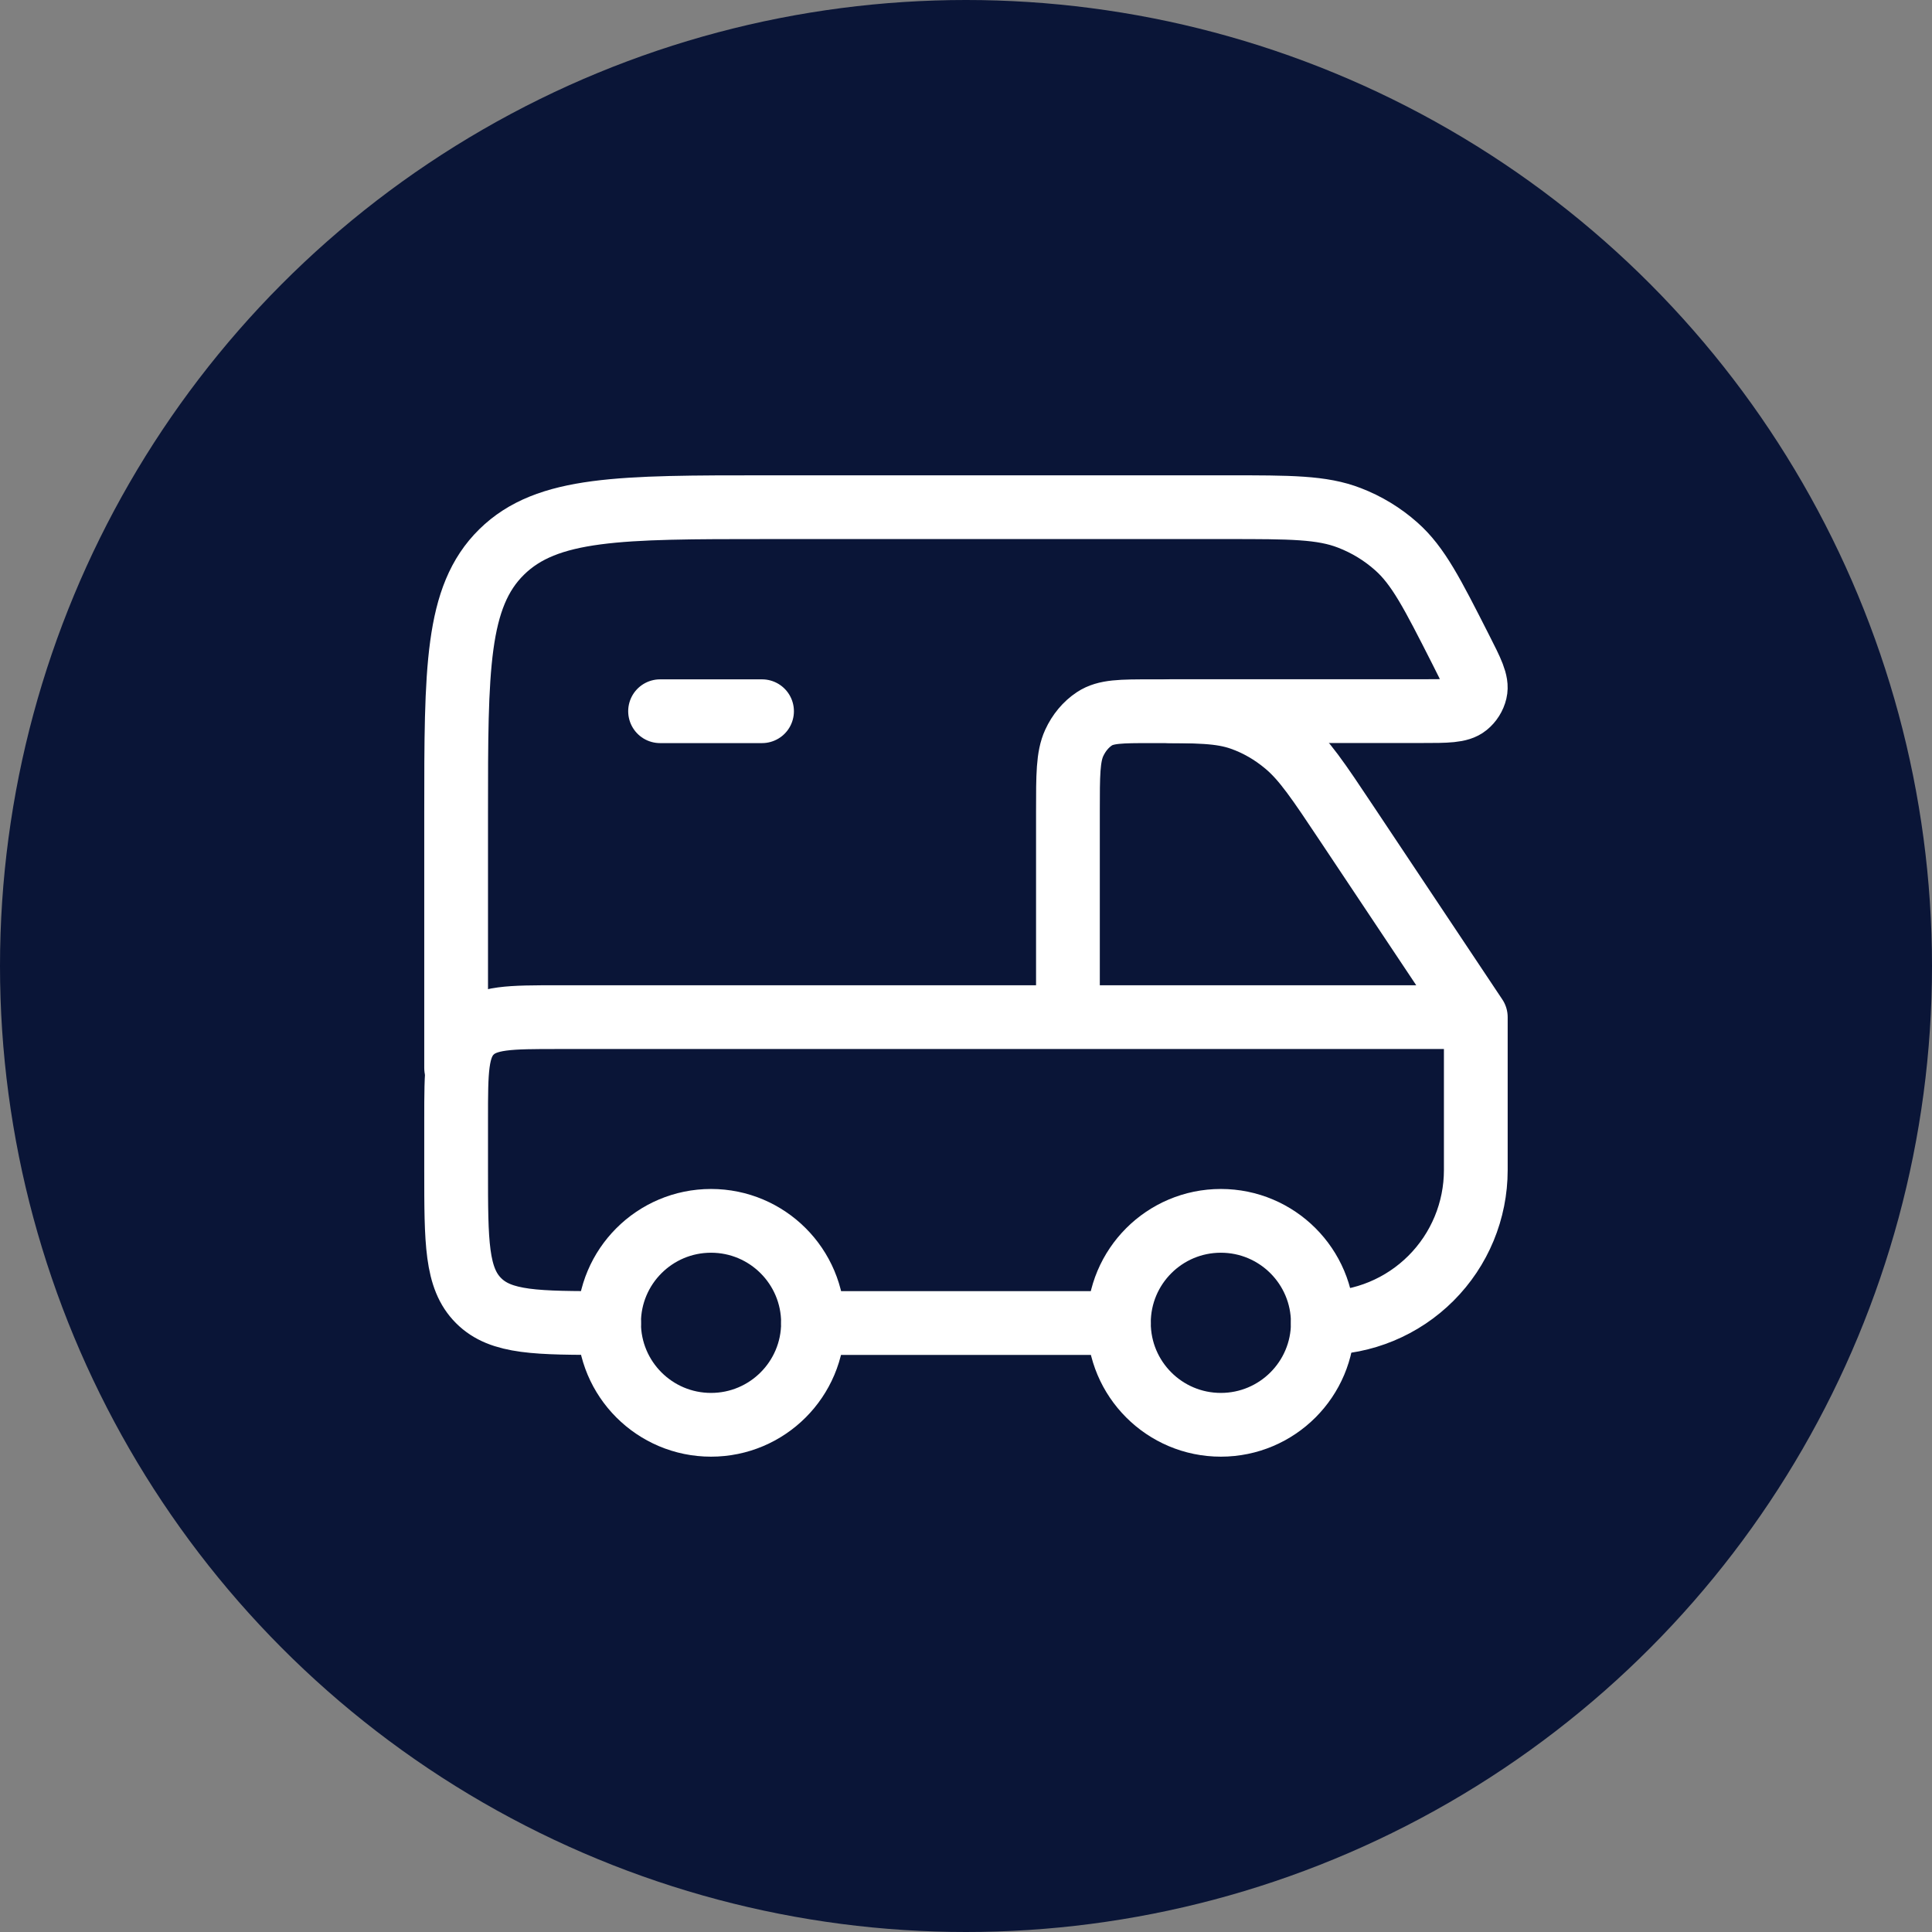
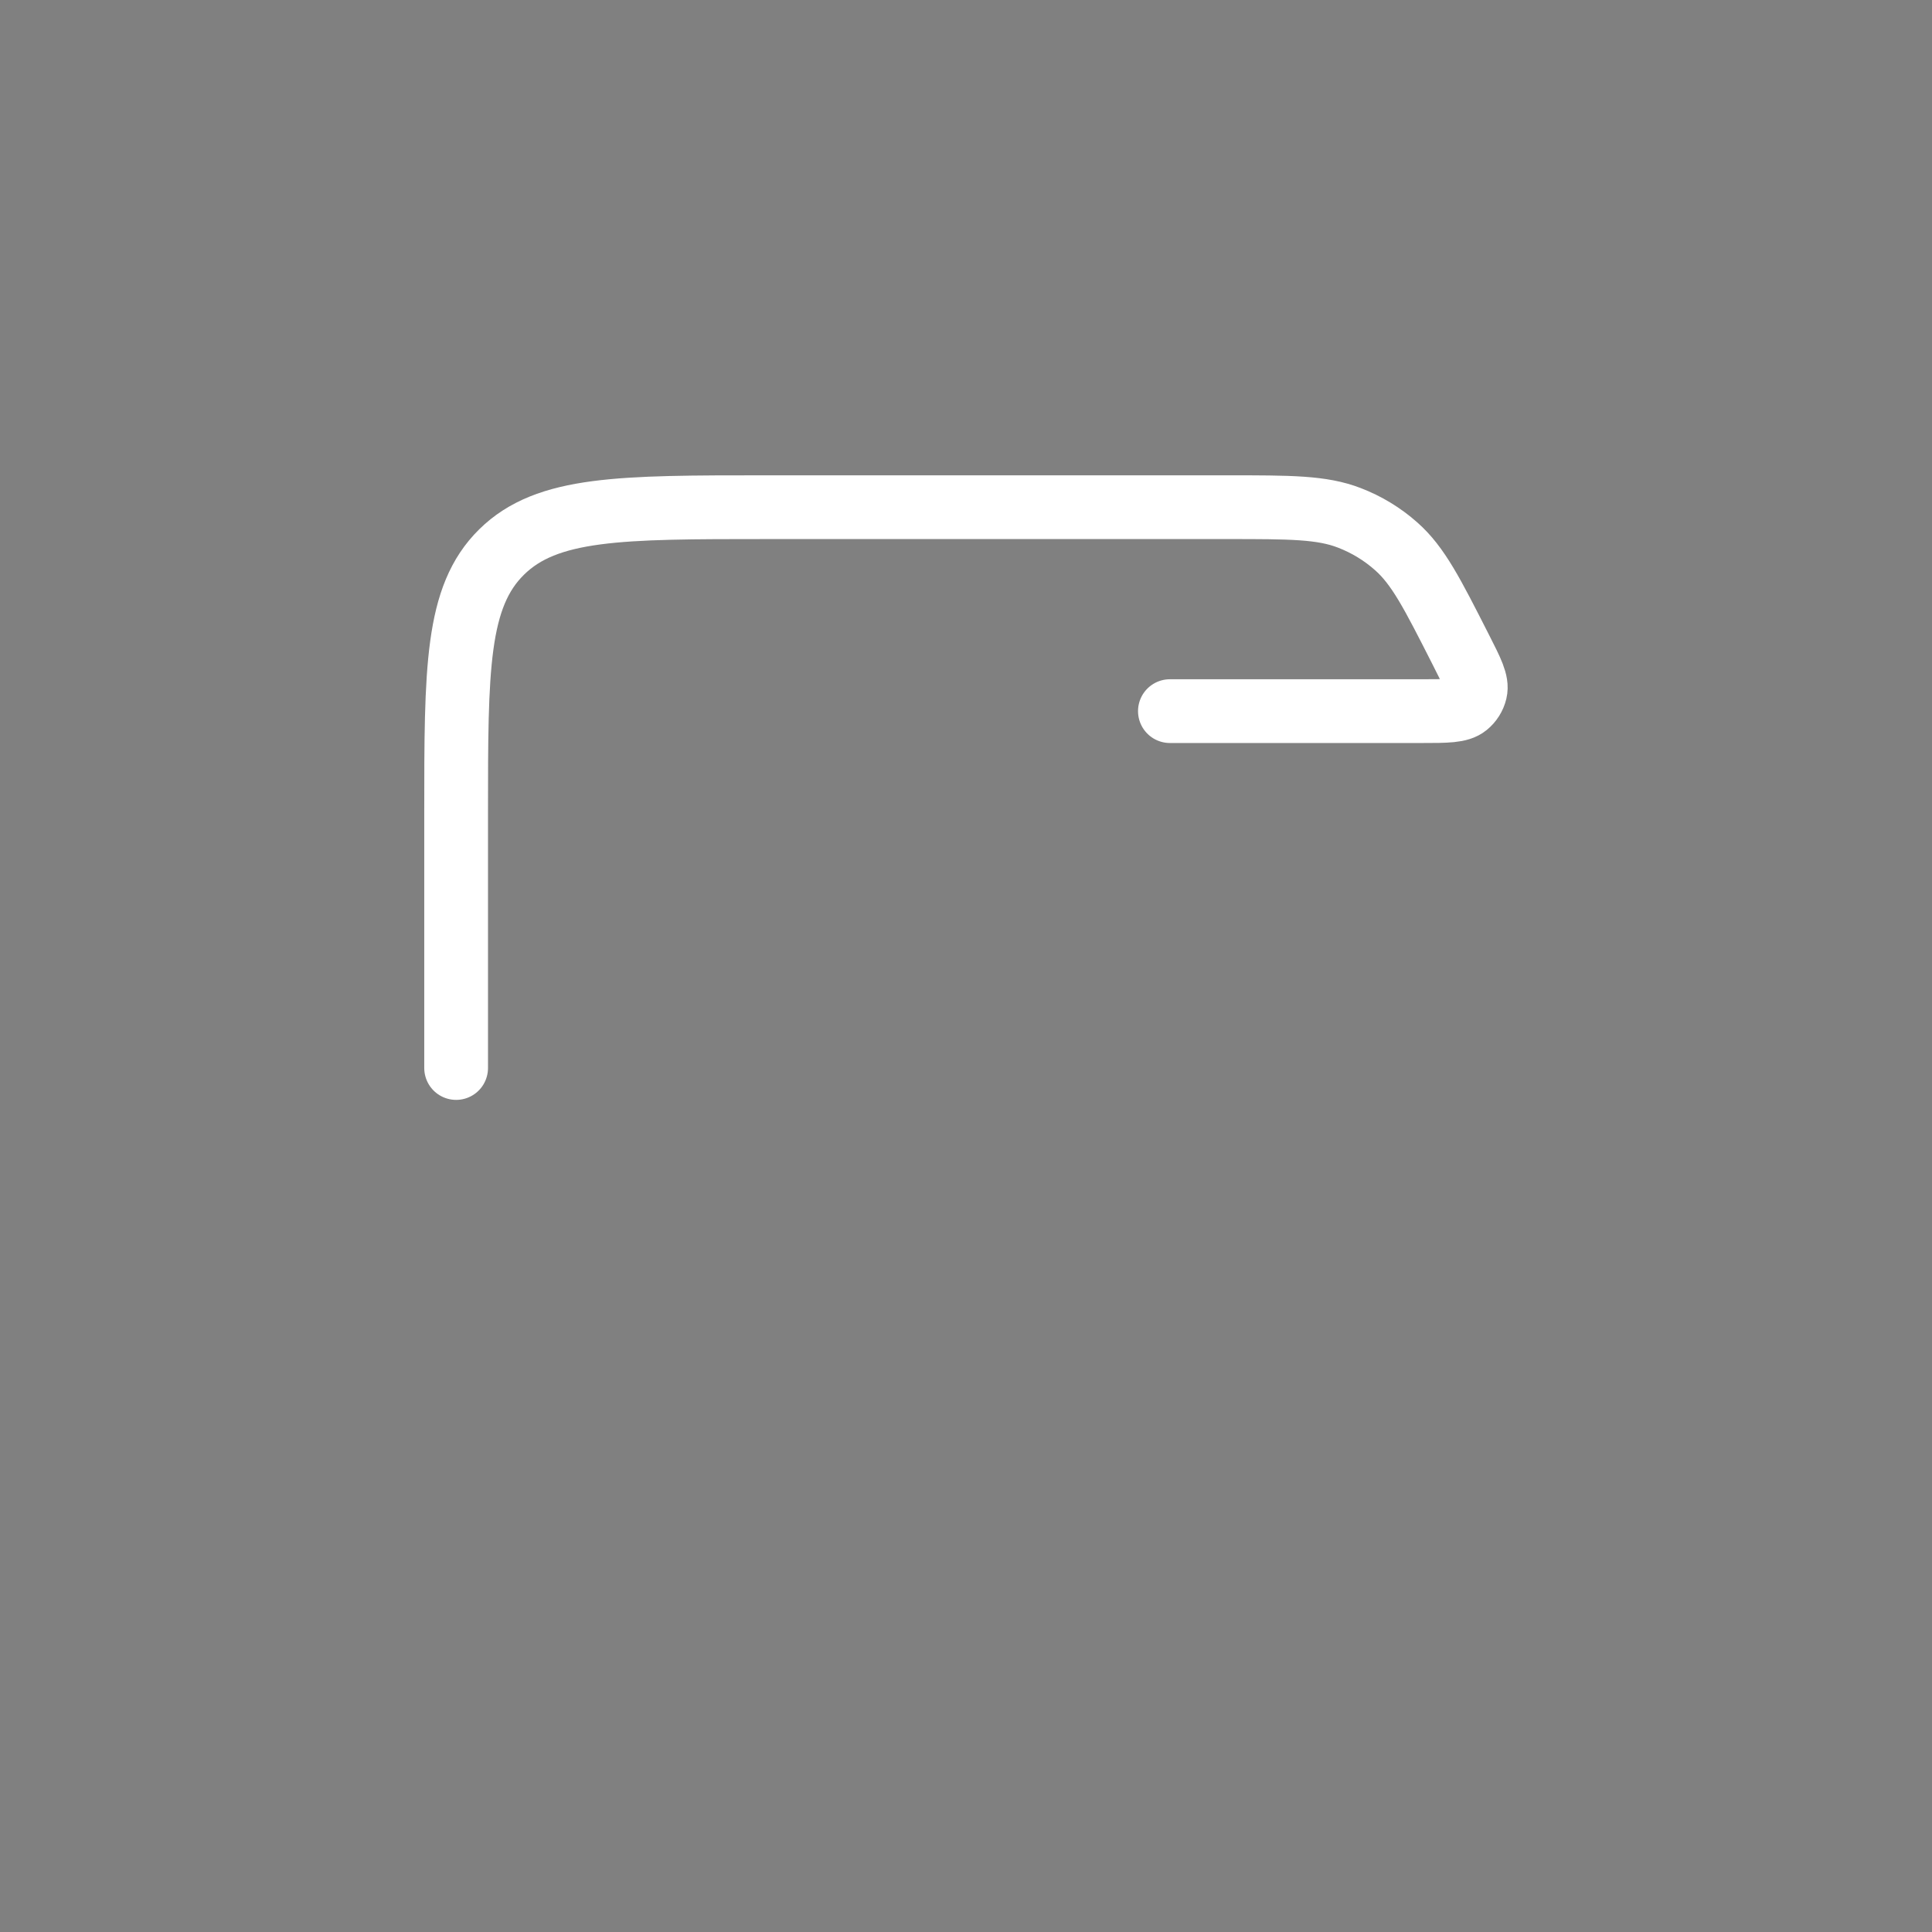
<svg xmlns="http://www.w3.org/2000/svg" width="100" height="100" viewBox="0 0 100 100" fill="none">
  <rect x="0" y="0" width="100" height="100" fill="#808080" stroke="none" />
-   <circle cx="50" cy="50" r="50" fill="#0A1537" />
-   <path d="M63.191 73.747C66.106 73.747 68.469 71.384 68.469 68.469C68.469 65.554 66.106 63.191 63.191 63.191C60.276 63.191 57.914 65.554 57.914 68.469C57.914 71.384 60.276 73.747 63.191 73.747Z" stroke="white" stroke-width="3.3" stroke-linecap="round" stroke-linejoin="round" />
-   <path d="M36.803 73.747C39.718 73.747 42.081 71.384 42.081 68.469C42.081 65.554 39.718 63.191 36.803 63.191C33.888 63.191 31.525 65.554 31.525 68.469C31.525 71.384 33.888 73.747 36.803 73.747Z" stroke="white" stroke-width="3.3" stroke-linecap="round" stroke-linejoin="round" />
  <path d="M60.554 36.808H73.585C74.888 36.808 75.54 36.808 75.912 36.504C76.137 36.321 76.296 36.069 76.363 35.787C76.474 35.322 76.181 34.749 75.598 33.602C74.136 30.723 73.405 29.282 72.265 28.276C71.554 27.645 70.735 27.147 69.848 26.806C68.423 26.252 66.79 26.252 63.52 26.252H39.693C32.109 26.252 28.32 26.252 25.963 28.572C23.609 30.889 23.609 34.623 23.609 42.086V55.28" stroke="white" stroke-width="3.3" stroke-linecap="round" stroke-linejoin="round" />
-   <path d="M42.082 68.48H57.915M68.471 68.48C70.57 68.48 72.584 67.646 74.068 66.161C75.553 64.677 76.387 62.663 76.387 60.563V52.647M76.387 52.647H28.887C26.399 52.647 25.156 52.647 24.383 53.42C23.609 54.193 23.609 55.436 23.609 57.925V60.563C23.609 64.295 23.609 66.16 24.77 67.319C25.926 68.48 27.792 68.48 31.526 68.48M76.387 52.647L69.724 42.653C68.241 40.426 67.497 39.312 66.563 38.529C65.861 37.938 65.082 37.489 64.259 37.199C63.166 36.813 61.976 36.813 59.599 36.813C58.026 36.813 57.239 36.813 56.648 37.204C56.208 37.494 55.843 37.93 55.601 38.457C55.276 39.17 55.276 40.112 55.276 42.001V52.647M34.165 36.813H39.443" stroke="white" stroke-width="3.3" stroke-linecap="round" stroke-linejoin="round" />
</svg>